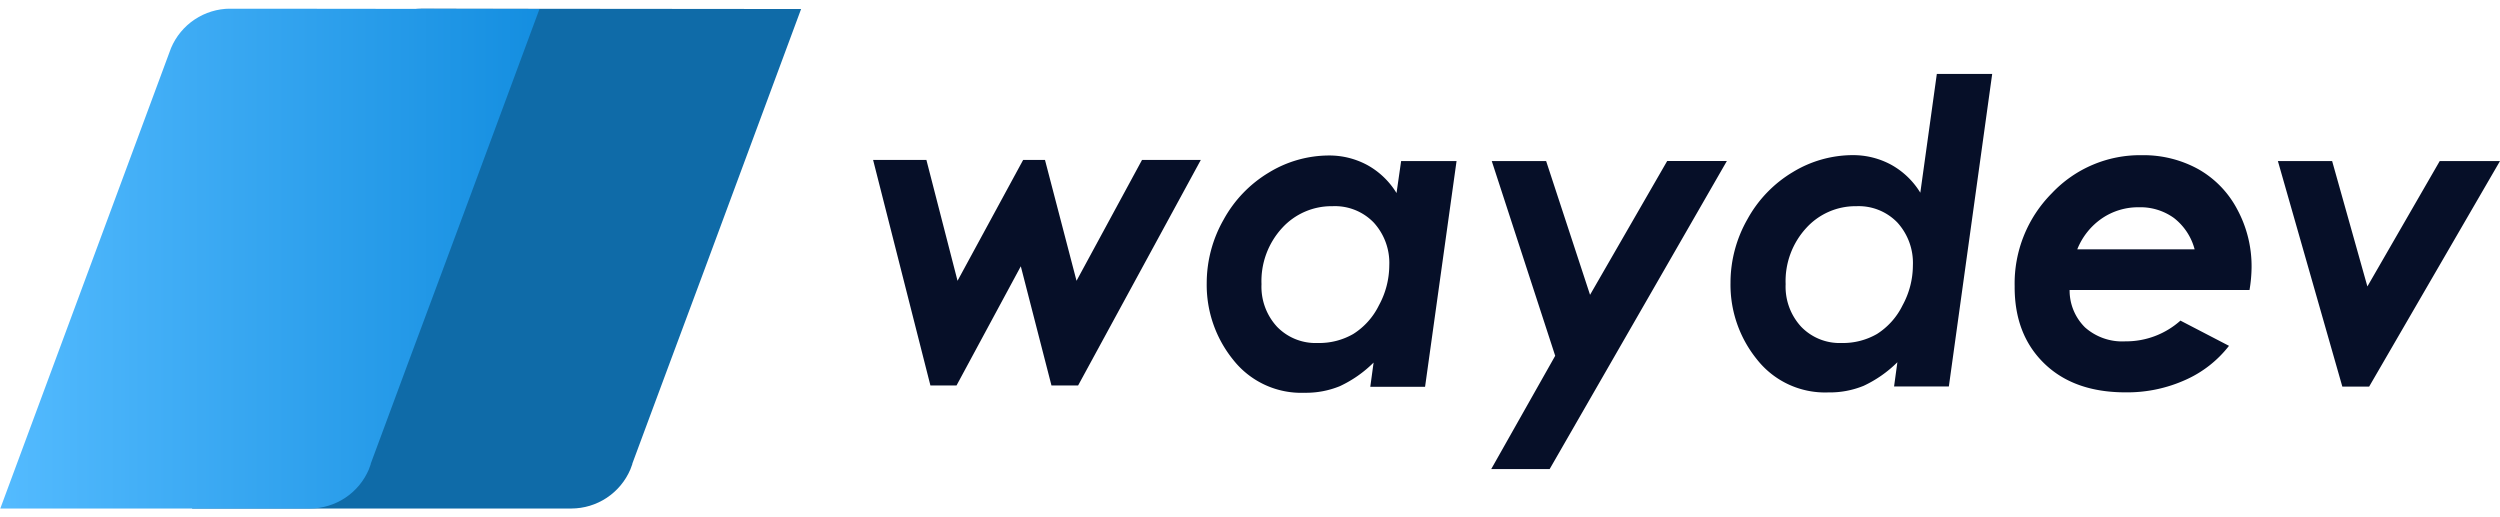
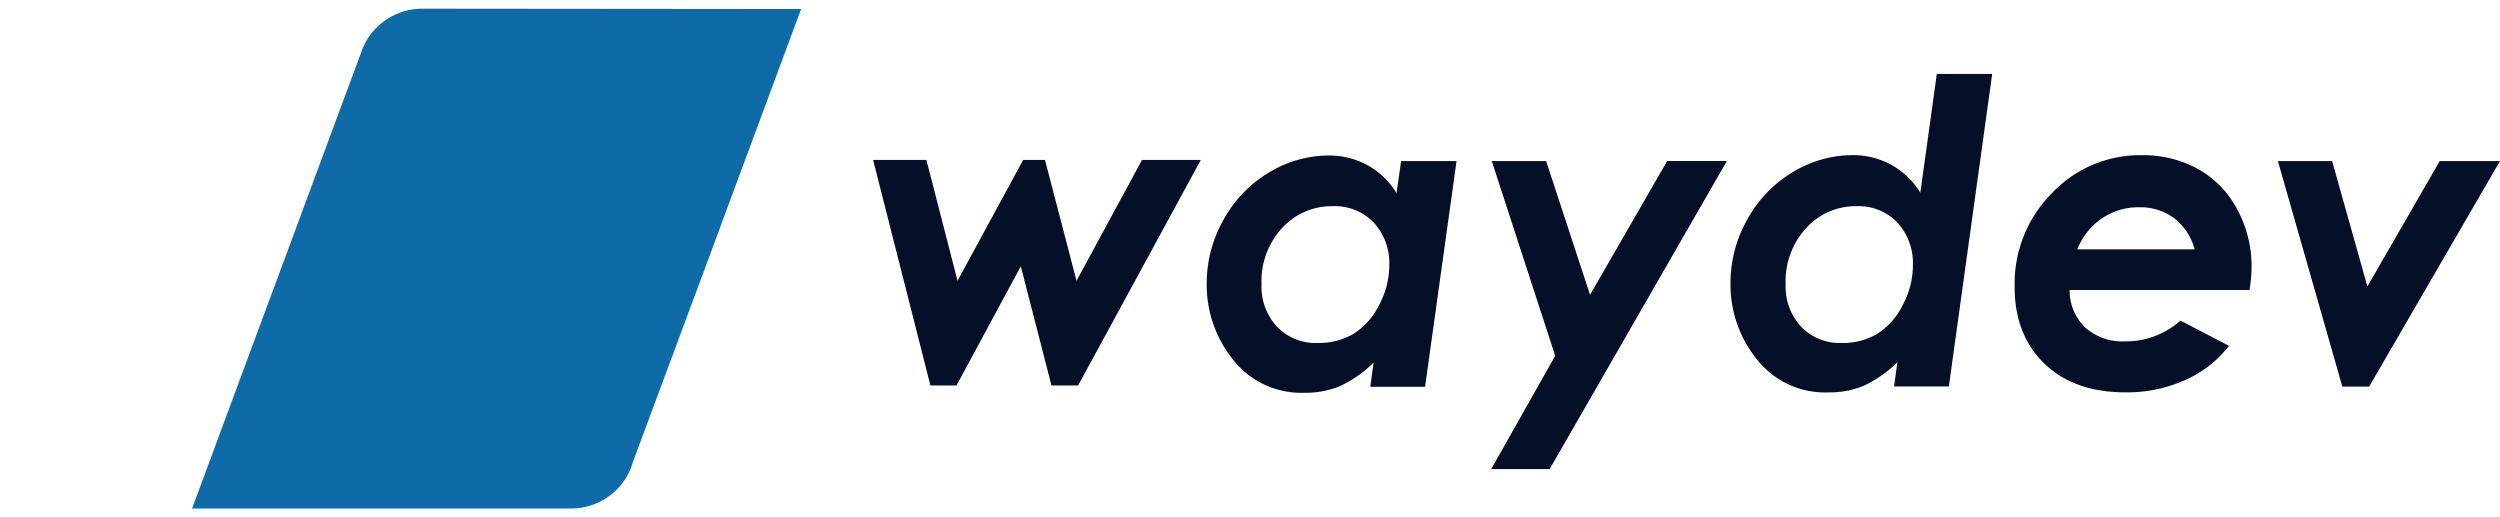
<svg xmlns="http://www.w3.org/2000/svg" id="Layer_1" data-name="Layer 1" viewBox="0 0 423.98 87.72">
  <defs>
    <linearGradient id="linear-gradient" x1="212.28" x2="213.28" y1="703.11" y2="703.11" gradientTransform="matrix(0 55.19 55.19 0 -38004.58 -11347.47)" gradientUnits="userSpaceOnUse">
      <stop offset="0" stop-color="#0f6ba8" />
      <stop offset="1" stop-color="#148ee0" />
    </linearGradient>
    <linearGradient id="linear-gradient-2" x1="209" x2="210" y1="703" y2="703" gradientTransform="matrix(91.5 0 0 -91.5 -19123.75 64368.63)" gradientUnits="userSpaceOnUse">
      <stop offset="0" stop-color="#54bbff" />
      <stop offset="1" stop-color="#148ee0" />
    </linearGradient>
    <clipPath id="clip-path" transform="translate(-717.24 -340.4)">
      <path d="M788.77 341.87a10.92 10.92 0 0 0-10 6.67 1.7 1.7 0 0 0-.09.24l-.16.43-28.71 77.43h64.33a10.91 10.91 0 0 0 10-6.62l.34-.92a.12.12 0 0 0 0-.08l2.72-7.33 3.43-9.23 6-16.11 5.19-14 11.28-30.42Z" class="cls-1" />
    </clipPath>
    <clipPath id="clip-path-2" transform="translate(-717.24 -340.4)">
-       <path d="M756.25 341.87a10.92 10.92 0 0 0-10 6.67 1.7 1.7 0 0 0-.09.24l-.16.43-28.71 77.43h52.5a10.9 10.9 0 0 0 10-6.62l.33-.92a.26.26 0 0 0 0-.08l2.72-7.33 3.42-9.23 6-16.11 5.2-14 11.27-30.42Z" class="cls-1" />
-     </clipPath>
+       </clipPath>
    <style>.cls-1{fill:none}.cls-2{fill:#060f28}.cls-3{clip-path:url(#clip-path)}.cls-4{fill:url(#linear-gradient)}.cls-5{clip-path:url(#clip-path-2)}.cls-6{fill:url(#linear-gradient-2)}</style>
  </defs>
  <path d="M148.07 27.12h9.04l5.28 20.5 11.13-20.5h3.7l5.35 20.5 11.11-20.5h9.97l-20.81 38.25h-4.52l-5.2-20.21-10.9 20.21h-4.43l-9.72-38.25z" class="cls-2" />
  <g class="cls-3">
    <path d="M31.328 86.229 32.562.008l104.52 1.496-1.234 86.22z" class="cls-4" />
  </g>
  <g class="cls-5">
    <path d="M0 1.48h91.5v84.77H0z" class="cls-6" />
  </g>
  <path d="M237.62 27.31h9.4l-5.34 38.29h-9.29l.56-4.11a20.26 20.26 0 0 1-5.72 4 15.15 15.15 0 0 1-6 1.12 14.68 14.68 0 0 1-12.09-5.59 20.16 20.16 0 0 1-4.49-13 21.73 21.73 0 0 1 2.87-10.78 21.13 21.13 0 0 1 7.71-8 19.61 19.61 0 0 1 10.13-2.87A13.55 13.55 0 0 1 231.9 28a13.4 13.4 0 0 1 4.94 4.74Zm-14.1 30.86a11.56 11.56 0 0 0 6-1.54 11.93 11.93 0 0 0 4.33-4.84 14.22 14.22 0 0 0 1.76-6.74 10.14 10.14 0 0 0-2.64-7.31 9.14 9.14 0 0 0-7-2.77 11.33 11.33 0 0 0-8.53 3.69 13.3 13.3 0 0 0-3.5 9.53 10 10 0 0 0 2.65 7.24 9.09 9.09 0 0 0 6.83 2.74M252.99 27.31h9.22L269.66 50l13.08-22.69h10.12l-30.05 52.24h-9.91l10.85-19.21-10.76-33.03zM328.47 12.54h9.39l-7.35 53h-9.29l.56-4.11a20.4 20.4 0 0 1-5.72 4 15.15 15.15 0 0 1-6 1.12 14.68 14.68 0 0 1-12.09-5.59 20.1 20.1 0 0 1-4.49-13 21.73 21.73 0 0 1 2.87-10.78 21.13 21.13 0 0 1 7.71-8 19.61 19.61 0 0 1 10.13-2.87 13.55 13.55 0 0 1 6.54 1.63 13.4 13.4 0 0 1 4.94 4.74Zm-16.13 45.63a11.55 11.55 0 0 0 6-1.54 12 12 0 0 0 4.32-4.85 14.17 14.17 0 0 0 1.75-6.74 10.17 10.17 0 0 0-2.63-7.3 9.11 9.11 0 0 0-6.94-2.77 11.28 11.28 0 0 0-8.51 3.69 13.3 13.3 0 0 0-3.5 9.53 10 10 0 0 0 2.65 7.24 9.06 9.06 0 0 0 6.82 2.74M369.76 54.36l8.26 4.29a19.22 19.22 0 0 1-7.37 5.77 24 24 0 0 1-10.18 2.12q-8.75 0-13.8-4.92t-5-13.08a21.69 21.69 0 0 1 6.31-15.77 20.55 20.55 0 0 1 15.24-6.45 19.24 19.24 0 0 1 9.58 2.36 16.78 16.78 0 0 1 6.63 6.85 20.25 20.25 0 0 1 2.42 9.78 24.47 24.47 0 0 1-.35 3.87h-30.51a8.79 8.79 0 0 0 2.62 6.35 9.51 9.51 0 0 0 6.83 2.36 13.86 13.86 0 0 0 9.36-3.53m2.39-12.08a9.93 9.93 0 0 0-3.52-5.32 9.72 9.72 0 0 0-5.94-1.81 10.91 10.91 0 0 0-6.22 1.86 11.53 11.53 0 0 0-4.22 5.27ZM386.31 27.31h9.2l5.98 21.27 12.27-21.27h10.22l-22.19 38.25h-4.55l-10.93-38.25z" class="cls-2" />
</svg>